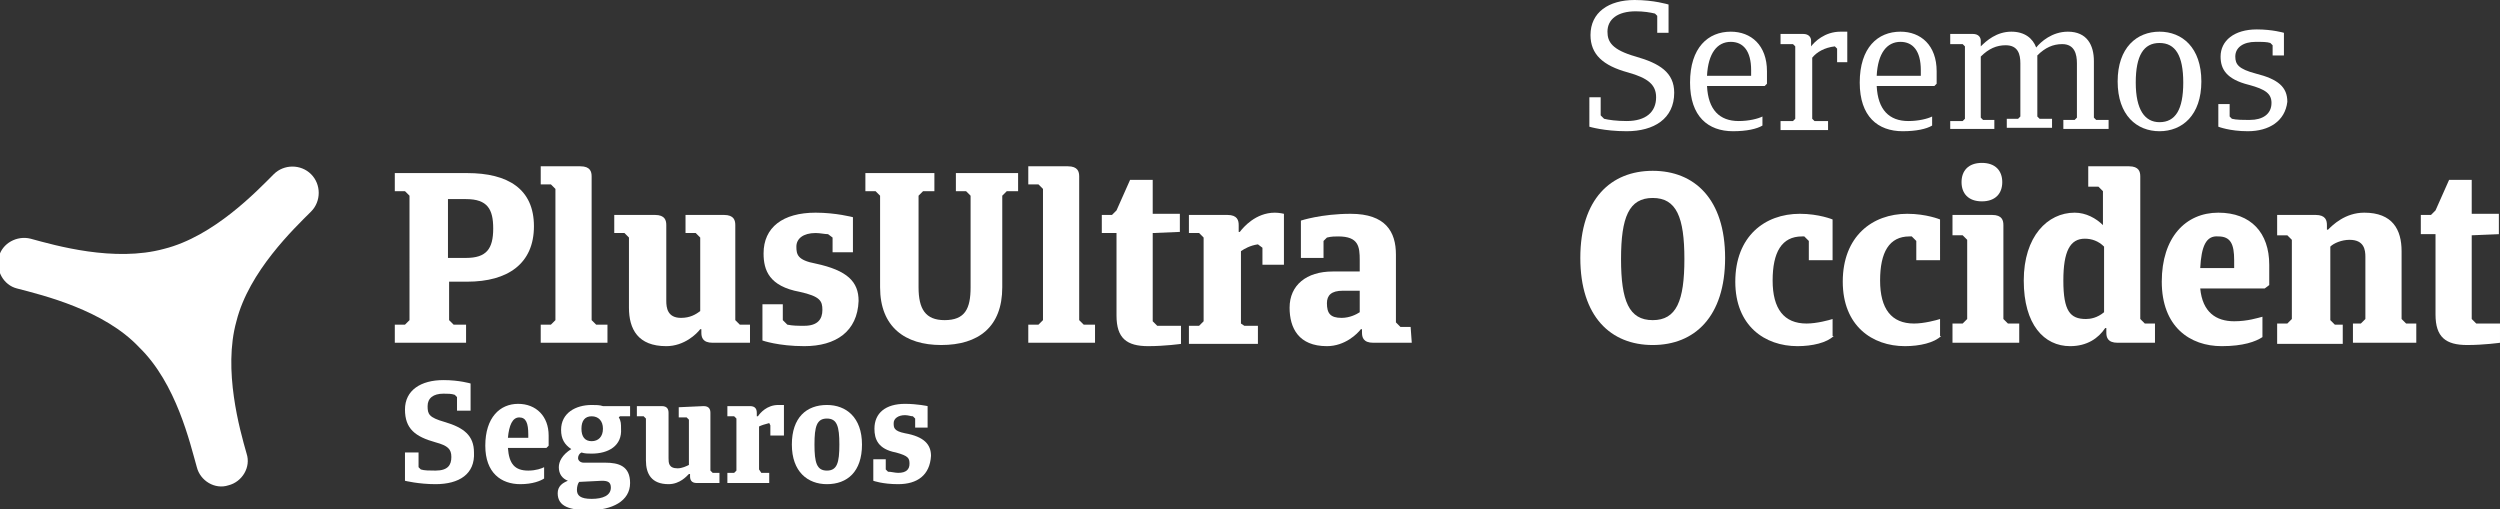
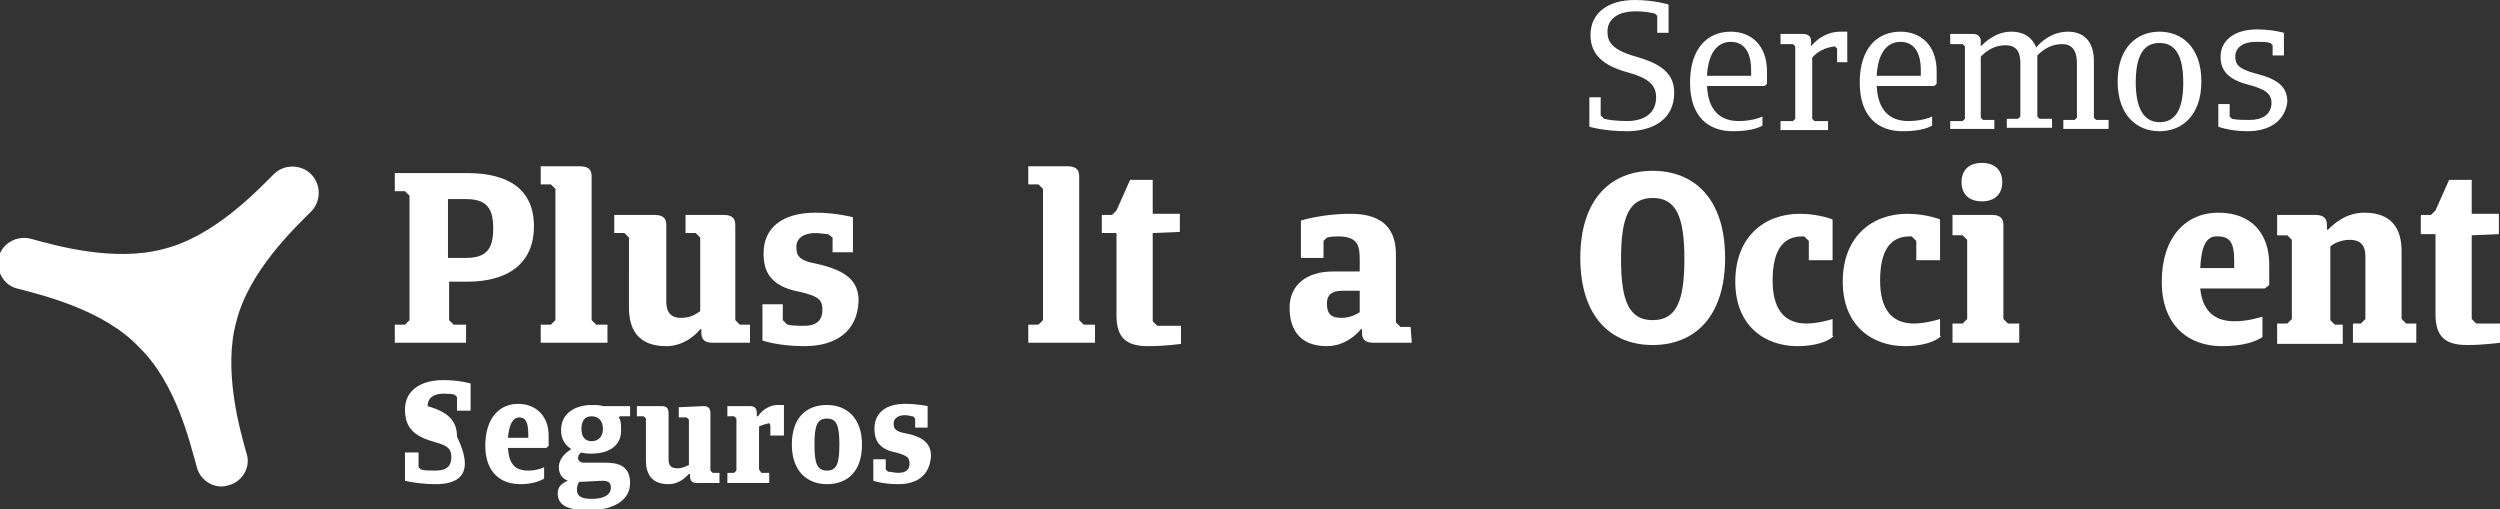
<svg xmlns="http://www.w3.org/2000/svg" version="1.1" id="Capa_1" x="0px" y="0px" width="221px" height="45px" viewBox="0 0 221 45" style="enable-background:new 0 0 221 45;" xml:space="preserve">
  <rect x="0" y="0" width="221" height="45" fill="#333333" stroke="none" />
  <style type="text/css">
	.st0{fill:#FFFFFF;}
</style>
  <g>
    <g>
-       <path class="st0" d="M38.5,42.8c-1.5,0-2.7-0.3-2.7-0.3V40H37v1.3l0.2,0.2c0.3,0.1,0.8,0.1,1.3,0.1c1.1,0,1.4-0.5,1.4-1.2    s-0.3-1-1.4-1.3c-1.8-0.5-2.7-1.2-2.7-2.9s1.4-2.6,3.4-2.6c1.4,0,2.4,0.3,2.4,0.3v2.4h-1.2v-1.2l-0.2-0.2c-0.3-0.1-0.6-0.1-1-0.1    c-0.9,0-1.4,0.4-1.4,1.1c0,0.7,0.1,1,1.5,1.4c1.7,0.5,2.6,1.2,2.6,2.7C42,41.9,40.6,42.8,38.5,42.8z" />
+       <path class="st0" d="M38.5,42.8c-1.5,0-2.7-0.3-2.7-0.3V40H37v1.3l0.2,0.2c0.3,0.1,0.8,0.1,1.3,0.1c1.1,0,1.4-0.5,1.4-1.2    s-0.3-1-1.4-1.3c-1.8-0.5-2.7-1.2-2.7-2.9s1.4-2.6,3.4-2.6c1.4,0,2.4,0.3,2.4,0.3v2.4h-1.2v-1.2l-0.2-0.2c-0.3-0.1-0.6-0.1-1-0.1    c-0.9,0-1.4,0.4-1.4,1.1c1.7,0.5,2.6,1.2,2.6,2.7C42,41.9,40.6,42.8,38.5,42.8z" />
      <path class="st0" d="M48.3,39.6h-3.4c0.1,1.4,0.6,2,1.8,2c0.7,0,1.2-0.2,1.4-0.3v1c-0.3,0.2-1,0.5-2.1,0.5c-1.7,0-3.1-1-3.1-3.4    c0-2.5,1.3-3.7,2.9-3.7c1.6,0,2.7,1.1,2.7,2.8v0.9L48.3,39.6z M44.9,38.7h1.8v-0.3c0-1-0.2-1.5-0.8-1.5    C45.3,36.9,45,37.6,44.9,38.7z" />
      <path class="st0" d="M52.3,40.1c-0.3,0-0.6,0-0.9-0.1c-0.2,0.1-0.3,0.3-0.3,0.5s0.2,0.4,0.5,0.4h1.9c1.2,0,2.2,0.3,2.2,1.8    c0,1.6-1.6,2.4-3.6,2.4c-1.7,0-2.8-0.3-2.8-1.5c0-0.6,0.4-0.9,0.9-1.1c-0.5-0.2-0.8-0.6-0.8-1.2c0-0.5,0.3-1.1,1.1-1.6    c-0.6-0.4-0.9-0.9-0.9-1.7c0-1.5,1.3-2.2,2.7-2.2c0.4,0,0.7,0,1,0.1h2.4v0.9h-0.9l-0.1,0.1c0.2,0.3,0.2,0.6,0.2,1    C55,39.4,53.8,40.1,52.3,40.1z M51.2,42.6C51.1,42.7,51,43,51,43.3c0,0.5,0.3,0.8,1.3,0.8s1.7-0.3,1.7-1c0-0.5-0.3-0.6-0.8-0.6    L51.2,42.6L51.2,42.6z M52.3,36.8c-0.6,0-0.9,0.4-0.9,1.1c0,0.7,0.3,1.1,0.9,1.1c0.6,0,1-0.4,1-1.1S52.9,36.8,52.3,36.8z" />
      <path class="st0" d="M62.2,35.9c0.5,0,0.6,0.3,0.6,0.6v5.1l0.2,0.2h0.6v0.9h-2c-0.5,0-0.6-0.3-0.6-0.6v-0.2h-0.1    c-0.2,0.2-0.8,0.9-1.8,0.9c-1.5,0-2-0.9-2-2.1V37l-0.2-0.2h-0.6v-0.9h2.2c0.5,0,0.6,0.3,0.6,0.6v4c0,0.4,0,0.9,0.8,0.9    c0.4,0,0.8-0.2,1-0.3v-4l-0.2-0.2H60V36L62.2,35.9L62.2,35.9z" />
      <path class="st0" d="M67.3,41.8H68v0.9h-3.7v-0.9h0.6l0.2-0.2V37l-0.2-0.2h-0.6v-0.9h2c0.5,0,0.6,0.3,0.6,0.6v0.3H67    c0.2-0.3,0.8-1,1.8-1c0.2,0,0.5,0,0.5,0v2.7h-1.2v-0.9L68,37.4c-0.4,0.1-0.7,0.2-0.9,0.3v3.8L67.3,41.8z" />
      <path class="st0" d="M73.1,42.8c-1.7,0-3.1-1.1-3.1-3.5s1.3-3.5,3.1-3.5c1.7,0,3.1,1.1,3.1,3.5S74.9,42.8,73.1,42.8z M73.1,37    c-0.9,0-1.1,0.7-1.1,2.3s0.2,2.3,1.1,2.3s1.1-0.7,1.1-2.3S74,37,73.1,37z" />
      <path class="st0" d="M79.4,42.8c-1.4,0-2.2-0.3-2.2-0.3v-1.9h1.1v0.9l0.2,0.2c0.3,0,0.6,0.1,0.9,0.1c0.7,0,1-0.3,1-0.8    s-0.1-0.7-1.2-1c-1.6-0.3-1.9-1.2-1.9-2.1c0-1.4,1-2.2,2.7-2.2c1.1,0,2,0.2,2,0.2v1.9h-1.1V37l-0.2-0.2c-0.2,0-0.4-0.1-0.7-0.1    c-0.6,0-1,0.3-1,0.7s0,0.7,1,0.9c1.7,0.3,2.3,1,2.3,2C82.2,42,81.1,42.8,79.4,42.8z" />
    </g>
    <g>
      <path class="st0" d="M36.2,17.3l-0.4-0.4h-0.9v-1.6h6.4c3.6,0,5.9,1.4,5.9,4.7s-2.3,4.9-5.9,4.9h-1.6v3.4l0.4,0.4h1.1v1.6h-6.3    v-1.6h0.9l0.4-0.4C36.2,28.3,36.2,17.3,36.2,17.3z M39.6,17.6v5.2h1.6c1.8,0,2.4-0.8,2.4-2.6c0-1.7-0.5-2.6-2.4-2.6    C41.2,17.6,39.6,17.6,39.6,17.6z" />
      <path class="st0" d="M51.3,14.7c0.9,0,1,0.5,1,0.9v12.7l0.4,0.4h1v1.6h-5.9v-1.6h0.9l0.4-0.4V16.7l-0.4-0.4h-0.9v-1.6    C47.8,14.7,51.3,14.7,51.3,14.7z" />
      <path class="st0" d="M64,19c0.9,0,1,0.5,1,0.9v8.4l0.4,0.4h0.9v1.6H63c-0.9,0-1-0.5-1-0.9v-0.3h-0.1c-0.3,0.4-1.4,1.5-3,1.5    c-2.5,0-3.3-1.5-3.3-3.4V21l-0.4-0.4h-0.9V19h3.6c0.9,0,1,0.5,1,0.9v6.7c0,0.6,0.1,1.5,1.3,1.5c0.8,0,1.3-0.3,1.7-0.6V21l-0.4-0.4    h-0.9V19H64z" />
      <path class="st0" d="M71.1,30.6c-2.3,0-3.7-0.5-3.7-0.5v-3.2h1.8v1.4l0.4,0.4c0.5,0.1,0.9,0.1,1.5,0.1c1.2,0,1.6-0.6,1.6-1.4    s-0.2-1.2-2-1.6c-2.7-0.5-3.2-1.9-3.2-3.4c0-2.3,1.7-3.6,4.6-3.6c1.8,0,3.3,0.4,3.3,0.4v3.1h-1.8V21l-0.4-0.3    c-0.3,0-0.7-0.1-1.1-0.1c-1.1,0-1.7,0.5-1.7,1.2s0.1,1.2,1.7,1.5c2.8,0.6,3.8,1.6,3.8,3.3C75.8,29.3,73.9,30.6,71.1,30.6z" />
-       <path class="st0" d="M85.8,17.3l-0.4-0.4h-0.9v-1.6H90v1.6h-1l-0.4,0.4v8.1c0,3.5-2.1,5.1-5.4,5.1c-3.2,0-5.4-1.6-5.4-5.1v-8.1    l-0.4-0.4h-0.9v-1.6h6.1v1.6h-1l-0.4,0.4v8.1c0,1.9,0.6,2.9,2.3,2.9c1.8,0,2.3-1,2.3-2.9C85.8,25.4,85.8,17.3,85.8,17.3z" />
      <path class="st0" d="M94.4,14.7c0.9,0,1,0.5,1,0.9v12.7l0.4,0.4h1v1.6h-5.9v-1.6h0.9l0.4-0.4V16.7l-0.4-0.4h-0.9v-1.6    C90.9,14.7,94.4,14.7,94.4,14.7z" />
      <path class="st0" d="M101.9,20.6v7.8l0.4,0.4h2.1v1.6c0,0-1.4,0.2-2.9,0.2c-1.9,0-2.8-0.7-2.8-2.7v-7.3h-1.3V19h0.9l0.4-0.4    l1.2-2.7h2v3h2.4v1.6L101.9,20.6L101.9,20.6z" />
-       <path class="st0" d="M110,28.8h1.2v1.6h-6.1v-1.6h0.9l0.4-0.4V21l-0.4-0.4h-0.9V19h3.4c0.9,0,1,0.5,1,0.9v0.6h0.1    c0.3-0.4,1.4-1.7,3.1-1.7c0.4,0,0.8,0.1,0.8,0.1v4.5h-1.9v-1.5l-0.4-0.3c-0.7,0.1-1.2,0.4-1.5,0.6v6.4L110,28.8z" />
      <path class="st0" d="M124.8,30.3h-3.4c-0.9,0-1-0.5-1-0.9v-0.3h-0.1c-0.3,0.4-1.4,1.5-3,1.5c-2.5,0-3.3-1.6-3.3-3.4    c0-2,1.5-3.2,3.8-3.2h2.4v-1c0-1.2-0.1-2.1-1.9-2.1c-0.3,0-0.6,0-1,0.1l-0.3,0.3v1.5h-2v-3.3c0,0,1.8-0.6,4.4-0.6    c3.1,0,4,1.6,4,3.6v6l0.4,0.4h0.9L124.8,30.3L124.8,30.3z M120.2,27.6v-1.9h-1.5c-1,0-1.4,0.4-1.4,1.1c0,0.9,0.3,1.3,1.3,1.3    C119.3,28.1,119.9,27.8,120.2,27.6z" />
    </g>
    <path class="st0" d="M12.3,30.7c3.3,3.2,4.5,8.5,5.1,10.6c0.3,1.2,1.6,2,2.8,1.6c1.2-0.3,2-1.6,1.6-2.8c-0.6-2.1-2.1-7.4-0.9-11.7   c1.1-4.4,5.1-8.2,6.6-9.7c0.9-0.9,0.9-2.4,0-3.3c-0.9-0.9-2.4-0.9-3.3,0c-1.5,1.5-5.3,5.5-9.7,6.6l0,0c-4.4,1.2-9.6-0.3-11.8-0.9   c-1.2-0.3-2.5,0.4-2.8,1.6s0.4,2.5,1.6,2.8C3.8,26.1,9.2,27.4,12.3,30.7L12.3,30.7z" />
    <g>
      <path class="st0" d="M143.8,11.6c-2,0-3.3-0.4-3.3-0.4V8.6h1v1.6l0.3,0.3c0.4,0.1,1.1,0.2,2,0.2c1.7,0,2.6-0.8,2.6-2.1    c0-1.1-0.7-1.7-2.5-2.2c-2.2-0.6-3.3-1.6-3.3-3.3c0-2,1.6-3.1,3.9-3.1c1.7,0,3,0.4,3,0.4v2.5h-1V1.4l-0.2-0.2    c-0.4-0.1-1-0.2-1.7-0.2c-1.6,0-2.5,0.7-2.5,1.8c0,0.9,0.4,1.6,2.5,2.2s3.4,1.4,3.4,3.2C148,10.5,146.2,11.6,143.8,11.6z" />
      <path class="st0" d="M156,7.6h-5.1c0.1,2.1,1.1,3.1,2.8,3.1c0.9,0,1.7-0.2,2.1-0.4v0.8c-0.5,0.3-1.4,0.5-2.6,0.5    c-2.2,0-3.8-1.3-3.8-4.3c0-3.1,1.6-4.5,3.6-4.5c1.8,0,3.2,1.2,3.2,3.5v1.1L156,7.6z M150.9,6.7h3.9V6.2c0-1.7-0.7-2.5-1.8-2.5    C151.8,3.7,151,4.7,150.9,6.7z" />
      <path class="st0" d="M160.4,10.7h1.2v0.8h-4.2v-0.8h1.1l0.2-0.2V4.1l-0.2-0.2h-1.1V3h2c0.5,0,0.7,0.3,0.7,0.6v0.5l0,0    c0.3-0.4,1.2-1.3,2.6-1.3c0.3,0,0.4,0,0.6,0v2.7h-0.9V4.3l-0.2-0.2c-0.9,0.1-1.6,0.5-2,1v5.4L160.4,10.7z" />
      <path class="st0" d="M171,7.6h-5.1c0.1,2.1,1.1,3.1,2.8,3.1c0.9,0,1.7-0.2,2.1-0.4v0.8c-0.5,0.3-1.4,0.5-2.6,0.5    c-2.2,0-3.8-1.3-3.8-4.3c0-3.1,1.6-4.5,3.6-4.5c1.8,0,3.2,1.2,3.2,3.5v1.1L171,7.6z M165.9,6.7h3.9V6.2c0-1.7-0.7-2.5-1.8-2.5    C166.8,3.7,166,4.7,165.9,6.7z" />
      <path class="st0" d="M172.4,11.5v-0.8h1.1l0.2-0.2V4.1l-0.2-0.2h-1.1V3h2c0.5,0,0.7,0.3,0.7,0.6v0.5l0,0c0.5-0.5,1.4-1.3,2.7-1.3    c1.2,0,1.9,0.6,2.2,1.4c0.4-0.5,1.4-1.4,2.8-1.4c1.7,0,2.3,1.2,2.3,2.6v5l0.2,0.2h1.1v0.8h-4v-0.8h1l0.2-0.2V5.6    c0-0.8-0.2-1.7-1.3-1.7c-0.8,0-1.5,0.3-2.2,1c0,0.1,0,0.3,0,0.4v5l0.2,0.2h1.1v0.8h-4v-0.8h1l0.2-0.2V5.6c0-0.8-0.2-1.6-1.3-1.6    c-0.8,0-1.5,0.3-2.2,1v5.4l0.2,0.2h1v0.8h-3.9V11.5z" />
      <path class="st0" d="M190.9,11.6c-2,0-3.7-1.4-3.7-4.4s1.7-4.4,3.7-4.4s3.7,1.4,3.7,4.4C194.6,10.2,192.9,11.6,190.9,11.6z     M190.9,3.8c-1.4,0-2.1,1.1-2.1,3.5s0.8,3.5,2.1,3.5c1.4,0,2.1-1.1,2.1-3.5S192.3,3.8,190.9,3.8z" />
      <path class="st0" d="M198.7,11.6c-1.6,0-2.6-0.4-2.6-0.4v-2h1v1.1l0.2,0.2c0.4,0.1,0.9,0.1,1.6,0.1c1.1,0,1.9-0.5,1.9-1.5    c0-0.8-0.5-1.2-2-1.6c-2-0.5-2.5-1.4-2.5-2.5c0-1.4,1.2-2.4,3.2-2.4c1.4,0,2.4,0.3,2.4,0.3v2h-1V4l-0.2-0.2    c-0.3-0.1-0.7-0.1-1.3-0.1c-1.1,0-1.8,0.5-1.8,1.3c0,0.7,0.3,1.1,1.8,1.5c2,0.5,2.8,1.2,2.8,2.5C202,10.7,200.6,11.6,198.7,11.6z" />
      <path class="st0" d="M146.1,15.1c3.7,0,6.4,2.5,6.4,7.7s-2.7,7.7-6.4,7.7s-6.4-2.5-6.4-7.7S142.4,15.1,146.1,15.1z M146.1,28.3    c2.1,0,2.8-1.7,2.8-5.4s-0.7-5.4-2.8-5.4s-2.8,1.7-2.8,5.4S144,28.3,146.1,28.3z" />
      <path class="st0" d="M162.1,29.7c-0.6,0.6-1.9,0.9-3.2,0.9c-2.9,0-5.5-1.8-5.5-5.7c0-4,2.6-6,5.7-6c1.7,0,2.9,0.5,2.9,0.5V23h-2.1    v-1.7l-0.4-0.4c-0.1,0-0.2,0-0.2,0c-1.8,0-2.6,1.4-2.6,3.9s1,3.8,3,3.8c0.9,0,2-0.3,2.3-0.4v1.5H162.1z" />
      <path class="st0" d="M171.6,29.7c-0.6,0.6-1.9,0.9-3.2,0.9c-2.9,0-5.5-1.8-5.5-5.7c0-4,2.6-6,5.7-6c1.7,0,2.9,0.5,2.9,0.5V23h-2.1    v-1.7l-0.4-0.4c-0.1,0-0.2,0-0.2,0c-1.8,0-2.6,1.4-2.6,3.9s1,3.8,3,3.8c0.9,0,2-0.3,2.3-0.4v1.5H171.6z" />
      <path class="st0" d="M176.1,19c0.9,0,1,0.5,1,0.9v8.3l0.4,0.4h1v1.7h-5.9v-1.7h0.9l0.4-0.4v-7l-0.4-0.4h-0.9V19H176.1z     M175.2,14.4c1.2,0,1.8,0.7,1.8,1.7s-0.6,1.7-1.8,1.7s-1.8-0.7-1.8-1.7S174,14.4,175.2,14.4z" />
-       <path class="st0" d="M187.2,30.3c-0.9,0-1-0.5-1-0.9V29h-0.1c-0.6,0.9-1.6,1.6-3.1,1.6c-2.3,0-4.1-1.9-4.1-5.8s2.1-6,4.5-6    c1,0,1.9,0.5,2.5,1.1v-3l-0.4-0.4h-0.9v-1.8h3.6c0.9,0,1,0.5,1,0.9v12.6l0.4,0.4h0.9v1.7C190.5,30.3,187.2,30.3,187.2,30.3z     M186,27.6v-5.8c-0.5-0.5-1.1-0.7-1.7-0.7c-1.3,0-1.9,1.1-1.9,3.7c0,2.7,0.6,3.4,2,3.4C184.8,28.2,185.4,28.1,186,27.6z" />
      <path class="st0" d="M200.2,25.5h-5.7c0.2,2.1,1.4,2.9,3,2.9c1.2,0,2.1-0.3,2.5-0.4v1.8c-0.6,0.4-1.7,0.8-3.6,0.8    c-2.8,0-5.3-1.7-5.3-5.7c0-3.9,2.1-6.1,5-6.1s4.5,1.8,4.5,4.6v1.8L200.2,25.5z M194.5,23.7h3V23c0-1.4-0.3-2.1-1.4-2.1    C195,20.8,194.6,21.8,194.5,23.7z" />
      <path class="st0" d="M201.3,30.3v-1.7h0.9l0.4-0.4v-7l-0.4-0.4h-0.9V19h3.4c0.9,0,1,0.5,1,0.9v0.4h0.1c0.4-0.4,1.5-1.5,3.2-1.5    c2.5,0,3.3,1.5,3.3,3.4v6l0.4,0.4h0.9v1.7H208v-1.7h0.7l0.4-0.4v-5.5c0-0.6-0.1-1.5-1.4-1.5c-0.7,0-1.4,0.3-1.7,0.6v6.5l0.4,0.4    h0.7v1.7h-5.8V30.3z" />
      <path class="st0" d="M218.5,20.8v7.4l0.4,0.4h2.1v1.7c0,0-1.4,0.2-2.9,0.2c-1.9,0-2.8-0.7-2.8-2.7v-7.1H214V19h0.9l0.4-0.4    l1.2-2.7h2v3h2.4v1.8L218.5,20.8L218.5,20.8z" />
    </g>
  </g>
</svg>